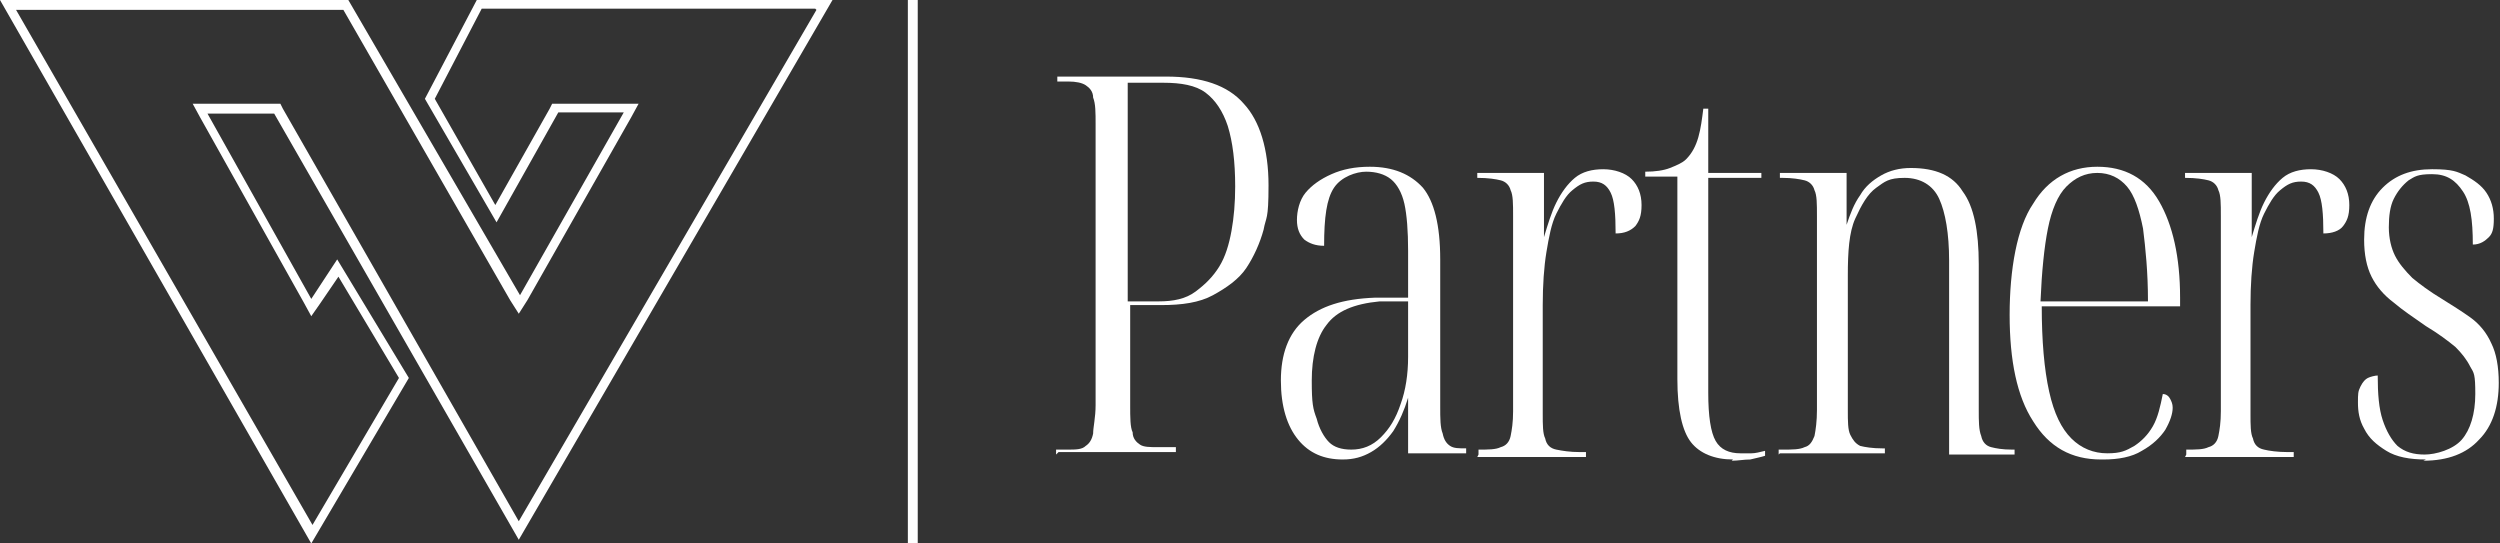
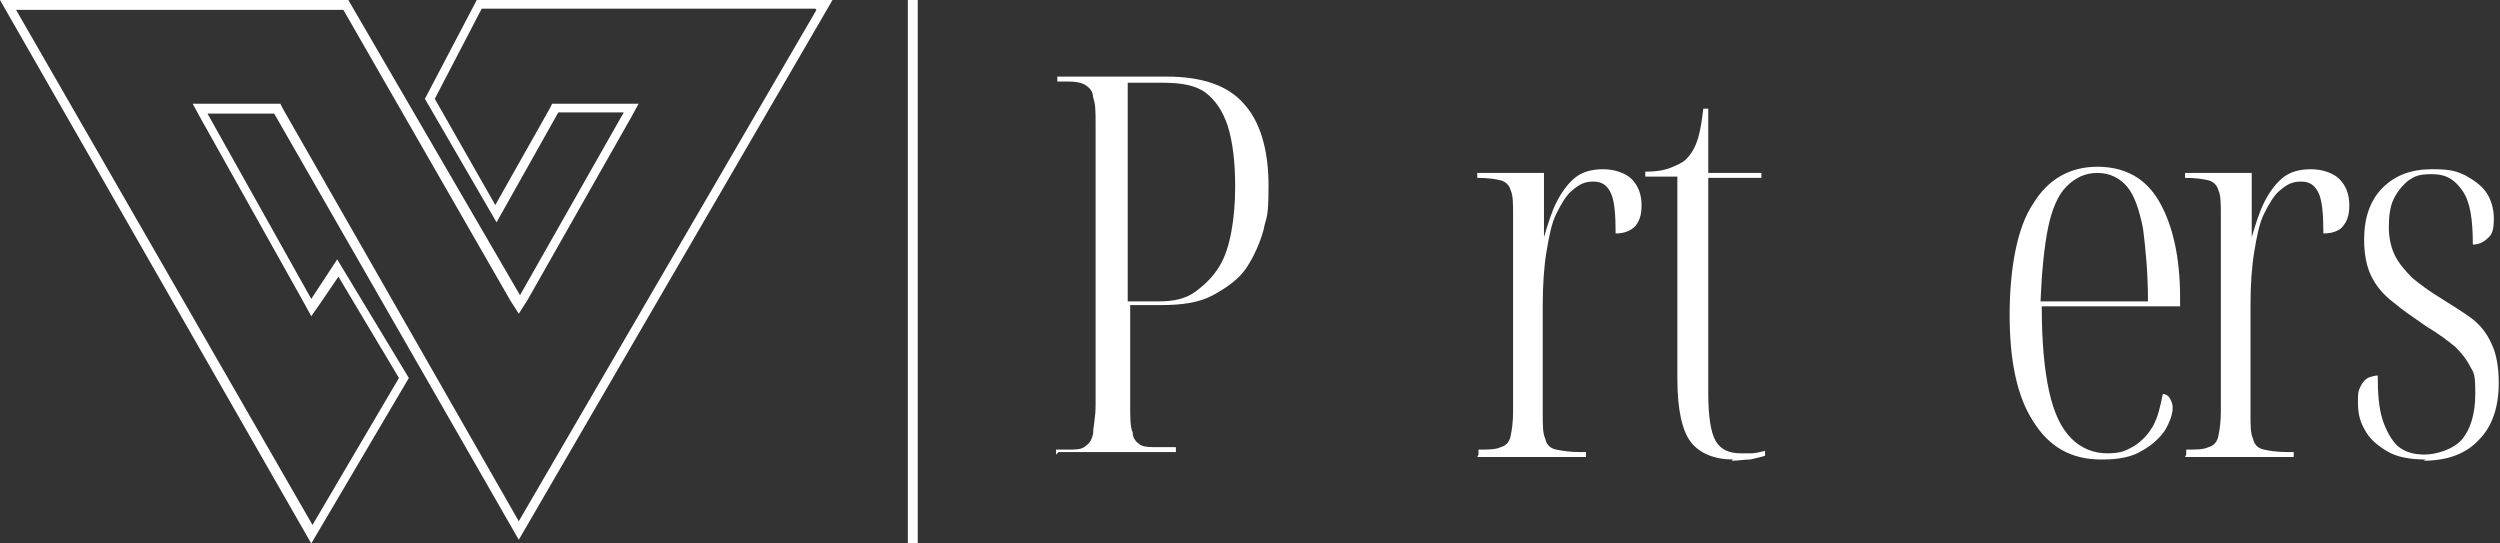
<svg xmlns="http://www.w3.org/2000/svg" id="Layer_2" version="1.1" viewBox="0 0 202.4 44">
  <rect x="0" y="0" width="202.4" height="44" fill="#333333" stroke="none" />
  <defs>
    <style>
      .st0 {
        fill: #fff;
      }
    </style>
  </defs>
  <g id="Layer_2-2">
    <g id="Layer_1-2">
      <path class="st0" d="M66.1.8l-24.1,41.4L22.9,8.8l-.2-.4h-7.1l.6,1.1,8.4,15,.6,1.1.7-1,1.5-2.2,4.9,8.2-7,11.9L1.3.8h26.5l13.5,23.5.7,1.1.7-1.1,8.4-14.8.6-1.1h-7l-.2.4-4.4,7.8-4.9-8.6,3.8-7.3h27M67.4,0h-28.8l-4.2,8,5.8,10,5-8.9h5.3l-8.4,14.8L28.2,0H0l25.2,44,7.9-13.4-5.8-9.6-2.1,3.2-8.4-15h5.4l19.8,34.5L67.4,0h0Z" />
    </g>
    <rect class="st0" x="73.5" width=".8" height="44" />
    <path class="st0" d="M85.5,36.8v-.4h.9c.7,0,1.2,0,1.5-.3.3-.2.5-.5.6-1,0-.5.2-1.3.2-2.3V10.1c0-1,0-1.7-.2-2.2,0-.5-.3-.8-.6-1-.3-.2-.8-.3-1.4-.3h-.9v-.4h8.8c2.9,0,5,.7,6.3,2.2,1.3,1.4,2,3.7,2,6.6s-.2,2.5-.4,3.6c-.3,1.1-.8,2.2-1.4,3.1s-1.6,1.6-2.7,2.2-2.5.8-4.2.8h-2.5v8.1c0,1,0,1.8.2,2.2,0,.5.3.8.6,1,.3.2.8.2,1.4.2h1.5v.4h-9.5l-.2.2ZM93.8,24.4c1.2,0,2.2-.2,3-.8s1.4-1.2,1.9-2,.8-1.8,1-2.9.3-2.3.3-3.6c0-2-.2-3.6-.6-4.9-.4-1.2-1-2.1-1.8-2.7-.8-.6-2-.8-3.4-.8h-2.9v17.7s2.5,0,2.5,0Z" />
-     <path class="st0" d="M108.7,37.2c-1.5,0-2.7-.5-3.6-1.6s-1.4-2.7-1.4-4.8.6-3.8,1.9-4.9,3.1-1.7,5.7-1.8h2.7v-3.8c0-1.6-.1-2.9-.3-3.8-.2-.9-.6-1.6-1.1-2s-1.2-.6-2-.6-2,.4-2.6,1.3-.8,2.4-.8,4.7c-.7,0-1.2-.2-1.6-.5-.4-.4-.6-.9-.6-1.6s.2-1.6.7-2.2,1.2-1.1,2.1-1.5,1.9-.6,3.1-.6c1.9,0,3.3.6,4.3,1.7.9,1.1,1.4,3,1.4,5.8v11.9c0,1,0,1.7.2,2.2.1.5.3.8.6,1,.3.2.7.2,1.3.2h0v.4h-4.7v-4.5h0c-.3,1-.7,1.9-1.2,2.7-.5.7-1.1,1.3-1.8,1.7-.7.4-1.4.6-2.3.6h0ZM109.4,36.4c.9,0,1.7-.3,2.4-1,.7-.7,1.2-1.5,1.6-2.7.4-1.1.6-2.4.6-3.8v-4.5h-2.3c-2.1.2-3.5.8-4.3,1.9-.8,1-1.2,2.6-1.2,4.5s.1,2.3.4,3.1c.2.8.6,1.5,1,1.9s1,.6,1.8.6h0Z" />
    <path class="st0" d="M119.7,36.8v-.4h0c.8,0,1.4,0,1.8-.2.4-.1.7-.4.8-.9.1-.5.2-1.1.2-2v-15.8c0-1,0-1.7-.2-2.1-.1-.4-.4-.7-.8-.8s-1-.2-1.9-.2h0v-.4h5.4v5.2h0c.3-1,.6-2,1-2.8s.9-1.5,1.5-2c.6-.5,1.4-.7,2.3-.7s1.8.3,2.3.8.8,1.2.8,2.1-.2,1.3-.5,1.7c-.4.4-.9.6-1.6.6,0-1.6-.1-2.7-.4-3.3s-.7-.9-1.4-.9-1.1.2-1.7.7c-.5.4-.9,1.1-1.3,1.9s-.6,1.9-.8,3.1-.3,2.7-.3,4.3v8.8c0,.9,0,1.6.2,2,.1.5.4.8.9.9s1.1.2,1.9.2h.5v.4h-8.8l.1-.2Z" />
    <path class="st0" d="M140.3,37.2c-1.5,0-2.7-.5-3.4-1.4s-1.1-2.6-1.1-5.1V14.3h-2.6v-.4c.8,0,1.5-.1,2-.3s1-.4,1.3-.7c.5-.5.8-1.1,1-1.8s.3-1.5.4-2.3h.4v5.2h4.3v.4h-4.3v17.4c0,1.9.2,3.2.6,3.9s1.1,1,2,1h.9c.3,0,.7-.1,1.1-.2v.4c-.3.1-.8.2-1.2.3-.5,0-1,.1-1.5.1h0l.1-.1Z" />
-     <path class="st0" d="M144,36.8v-.4h.3c.8,0,1.4,0,1.8-.2.4-.1.6-.4.8-.9.1-.5.2-1.2.2-2.1v-15.7c0-1,0-1.7-.2-2.1-.1-.4-.4-.7-.8-.8-.4-.1-1-.2-1.8-.2h-.2v-.4h5.4v4.2h0c.3-.9.6-1.7,1.1-2.4.4-.7,1-1.2,1.7-1.6.7-.4,1.5-.6,2.4-.6,2,0,3.4.6,4.2,1.9.9,1.2,1.3,3.2,1.3,5.9v11.8c0,.9,0,1.6.2,2.1.1.5.4.8.8.9s.9.2,1.7.2h.2v.4h-5.3v-15.7c0-2.2-.3-3.9-.8-5s-1.5-1.7-2.8-1.7-1.6.3-2.3.8-1.2,1.4-1.7,2.5-.6,2.7-.6,4.6v10.9c0,.9,0,1.6.2,2s.4.7.8.9c.4.1,1,.2,1.8.2h.2v.4h-8.5l-.1.1Z" />
    <path class="st0" d="M170.1,37.2c-2.4,0-4.2-1-5.5-3.1-1.3-2-1.9-4.9-1.9-8.6s.6-7.1,1.9-9c1.2-2,3-3,5.2-3s3.9.9,5,2.8,1.7,4.5,1.7,7.8v.7h-11.2c0,2.8.2,5.1.6,6.9.4,1.8,1,3,1.8,3.8s1.8,1.2,2.9,1.2,1.5-.2,2.2-.6c.6-.4,1.1-.9,1.5-1.6s.6-1.6.8-2.6c.3,0,.5.2.6.4s.2.4.2.7c0,.5-.2,1.1-.6,1.8-.4.6-1,1.2-1.9,1.7-.8.5-1.9.7-3.1.7h-.2ZM173.9,24.4c0-2.4-.2-4.3-.4-5.9-.3-1.5-.7-2.7-1.3-3.4s-1.4-1.1-2.4-1.1-1.8.4-2.5,1.1c-.7.7-1.2,1.9-1.5,3.4s-.5,3.5-.6,5.9h8.7Z" />
    <path class="st0" d="M177,36.8v-.4h0c.8,0,1.4,0,1.8-.2.4-.1.7-.4.8-.9s.2-1.1.2-2v-15.8c0-1,0-1.7-.2-2.1-.1-.4-.4-.7-.8-.8-.4-.1-1-.2-1.9-.2h0v-.4h5.4v5.2h0c.3-1,.6-2,1-2.8s.9-1.5,1.5-2,1.4-.7,2.3-.7,1.8.3,2.3.8.8,1.2.8,2.1-.2,1.3-.5,1.7-.9.6-1.6.6c0-1.6-.1-2.7-.4-3.3s-.7-.9-1.4-.9-1.1.2-1.7.7c-.5.4-.9,1.1-1.3,1.9s-.6,1.9-.8,3.1-.3,2.7-.3,4.3v8.8c0,.9,0,1.6.2,2,.1.5.4.8.9.9.4.1,1.1.2,1.9.2h.5v.4h-8.8l.1-.2Z" />
    <path class="st0" d="M196.4,37.2c-1.3,0-2.4-.2-3.2-.7s-1.4-1-1.8-1.8c-.4-.7-.5-1.4-.5-2.1s0-.9.2-1.3.4-.6.6-.7.6-.2.8-.2c0,1.5.1,2.7.4,3.6.3.9.7,1.6,1.2,2.1.6.5,1.3.7,2.2.7s2.3-.4,3-1.2,1.1-2.1,1.1-3.7-.1-1.7-.4-2.2c-.3-.6-.7-1.1-1.2-1.6-.6-.5-1.4-1.1-2.4-1.7-1-.7-1.9-1.3-2.6-1.9-.8-.6-1.4-1.3-1.8-2.1-.4-.8-.6-1.8-.6-3,0-1.8.5-3.2,1.5-4.2s2.3-1.5,4-1.5,2,.2,2.7.5c.7.4,1.3.8,1.7,1.4s.6,1.3.6,2.1-.1,1.2-.4,1.5-.7.6-1.3.6c0-2-.2-3.4-.8-4.3s-1.3-1.4-2.5-1.4-1.4.2-1.9.5c-.5.4-.9.9-1.2,1.5-.3.6-.4,1.4-.4,2.3s.2,1.7.5,2.3.8,1.2,1.4,1.8c.6.5,1.4,1.1,2.4,1.7.8.5,1.6,1,2.3,1.5s1.3,1.2,1.7,2.1c.4.8.6,1.9.6,3.2,0,1.9-.5,3.5-1.6,4.6-1,1.1-2.5,1.7-4.5,1.7h0l.2-.1Z" />
  </g>
</svg>